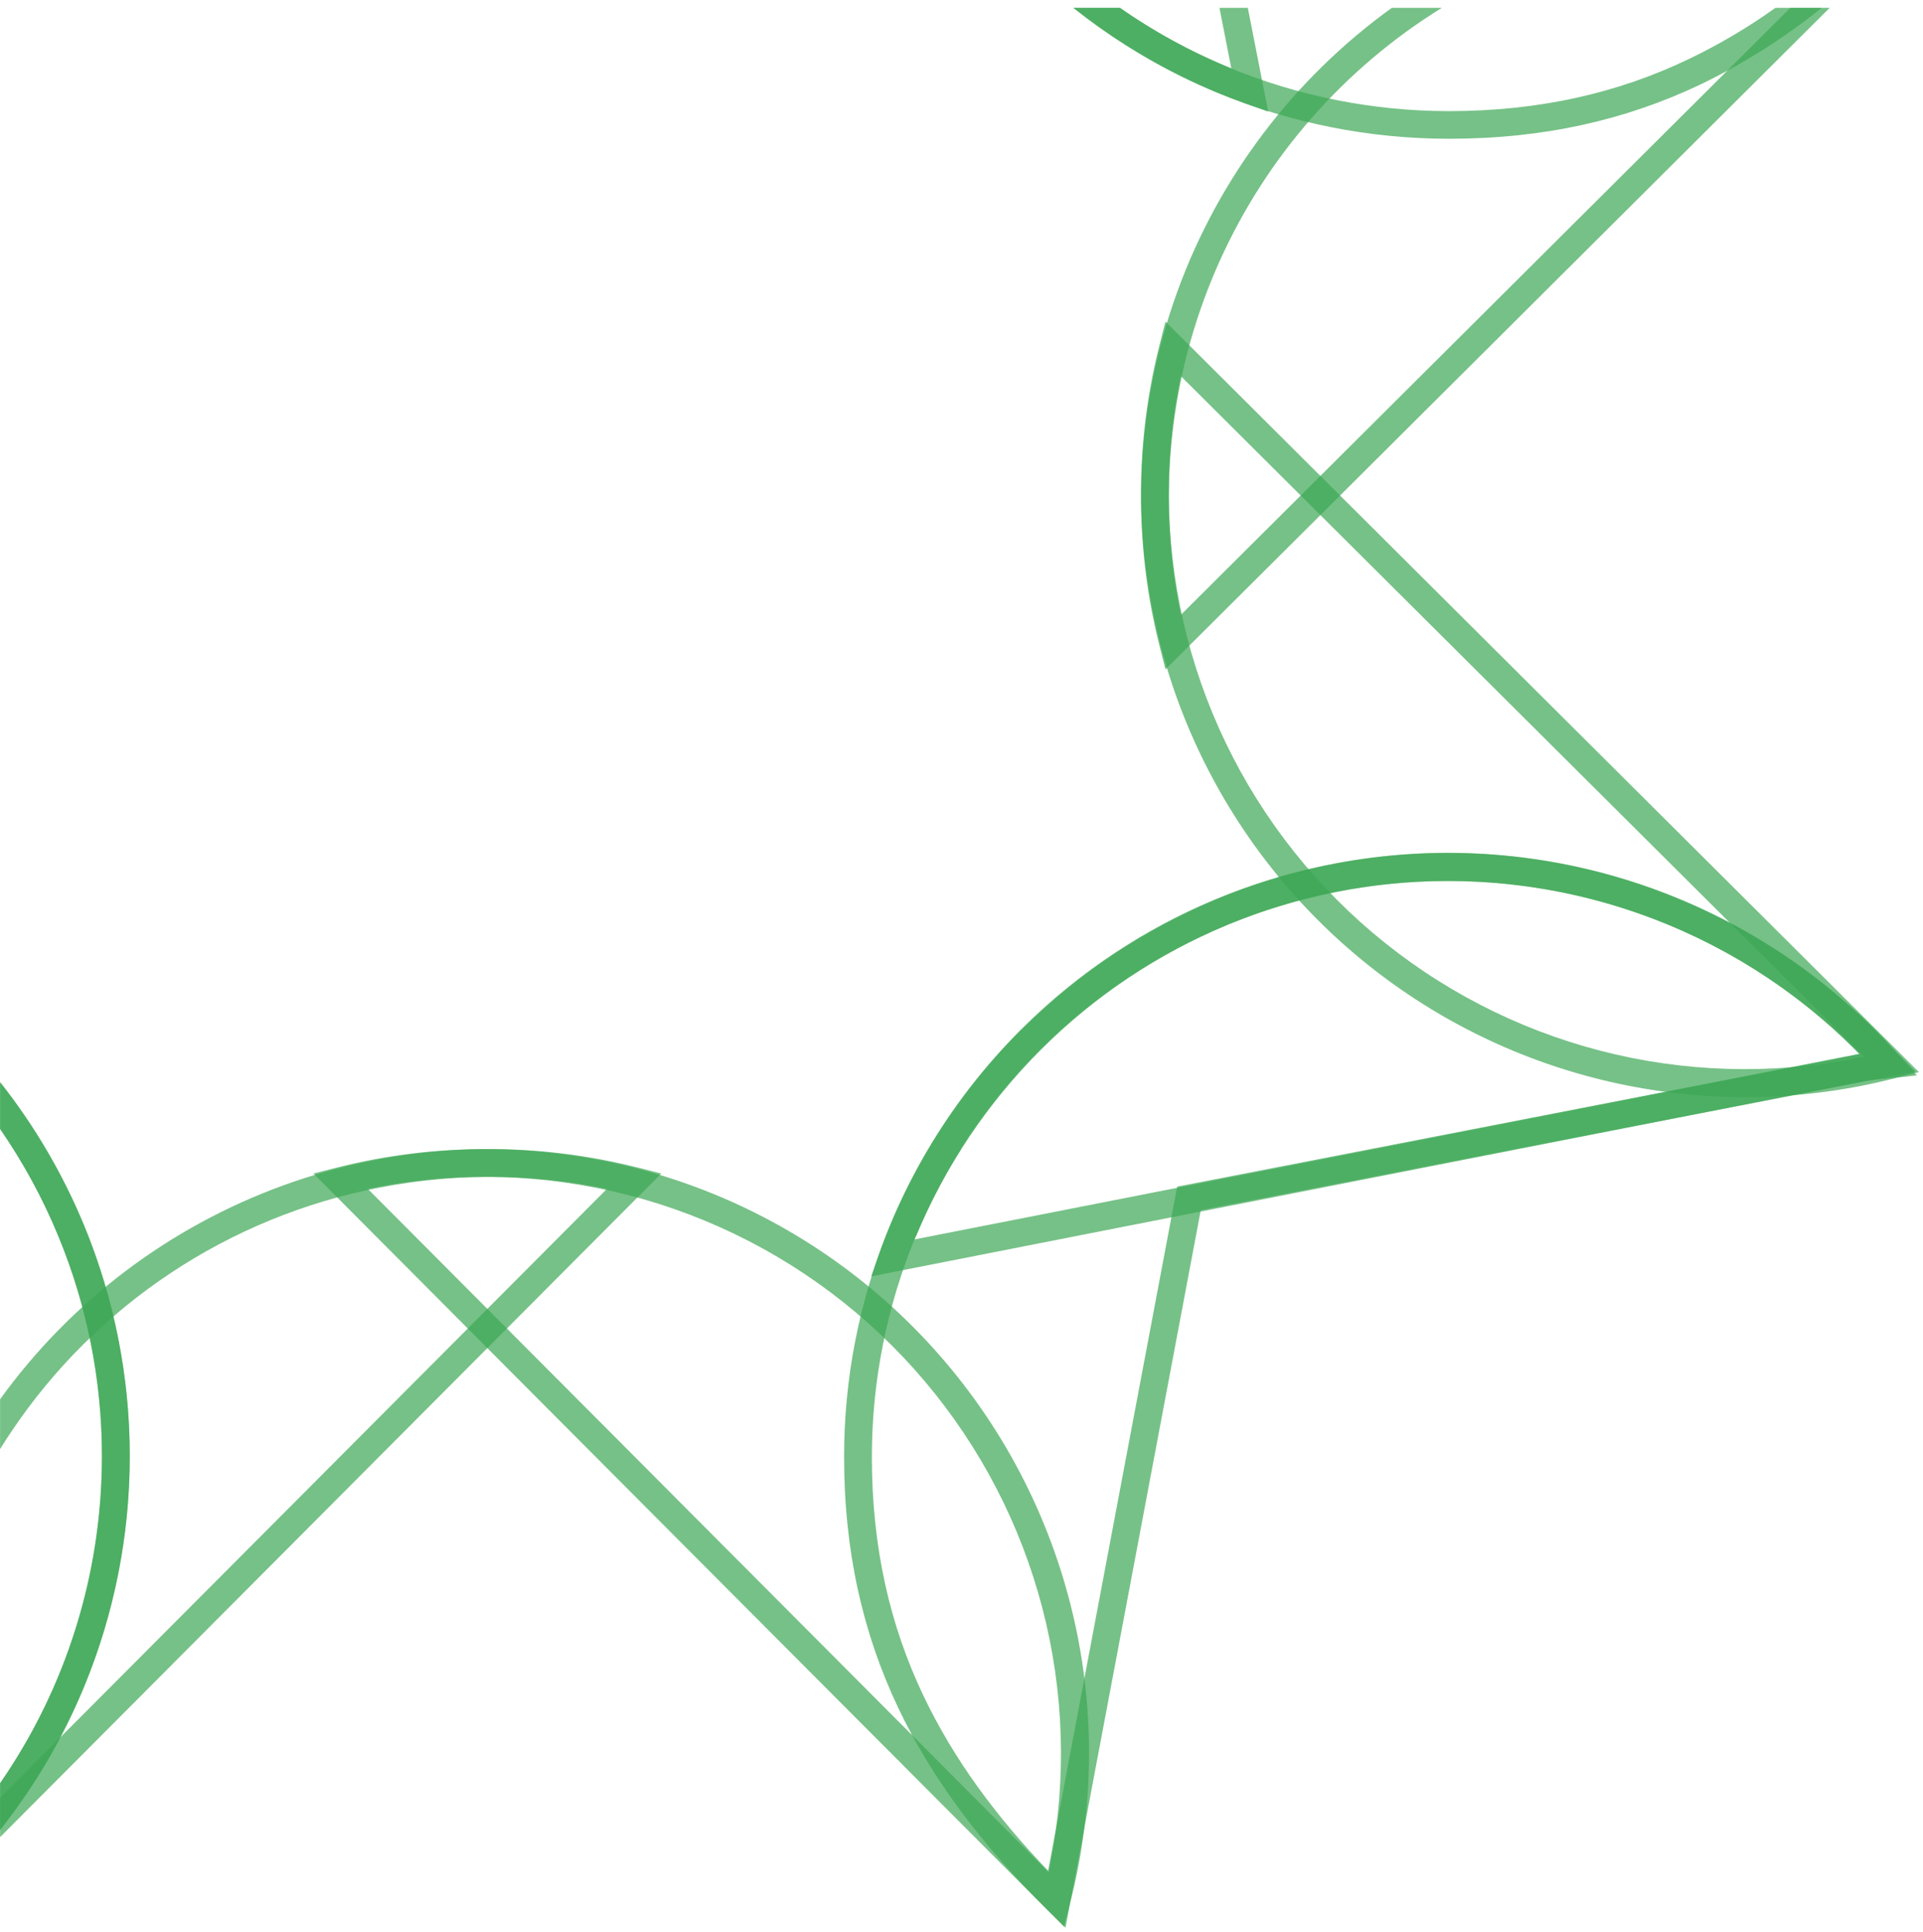
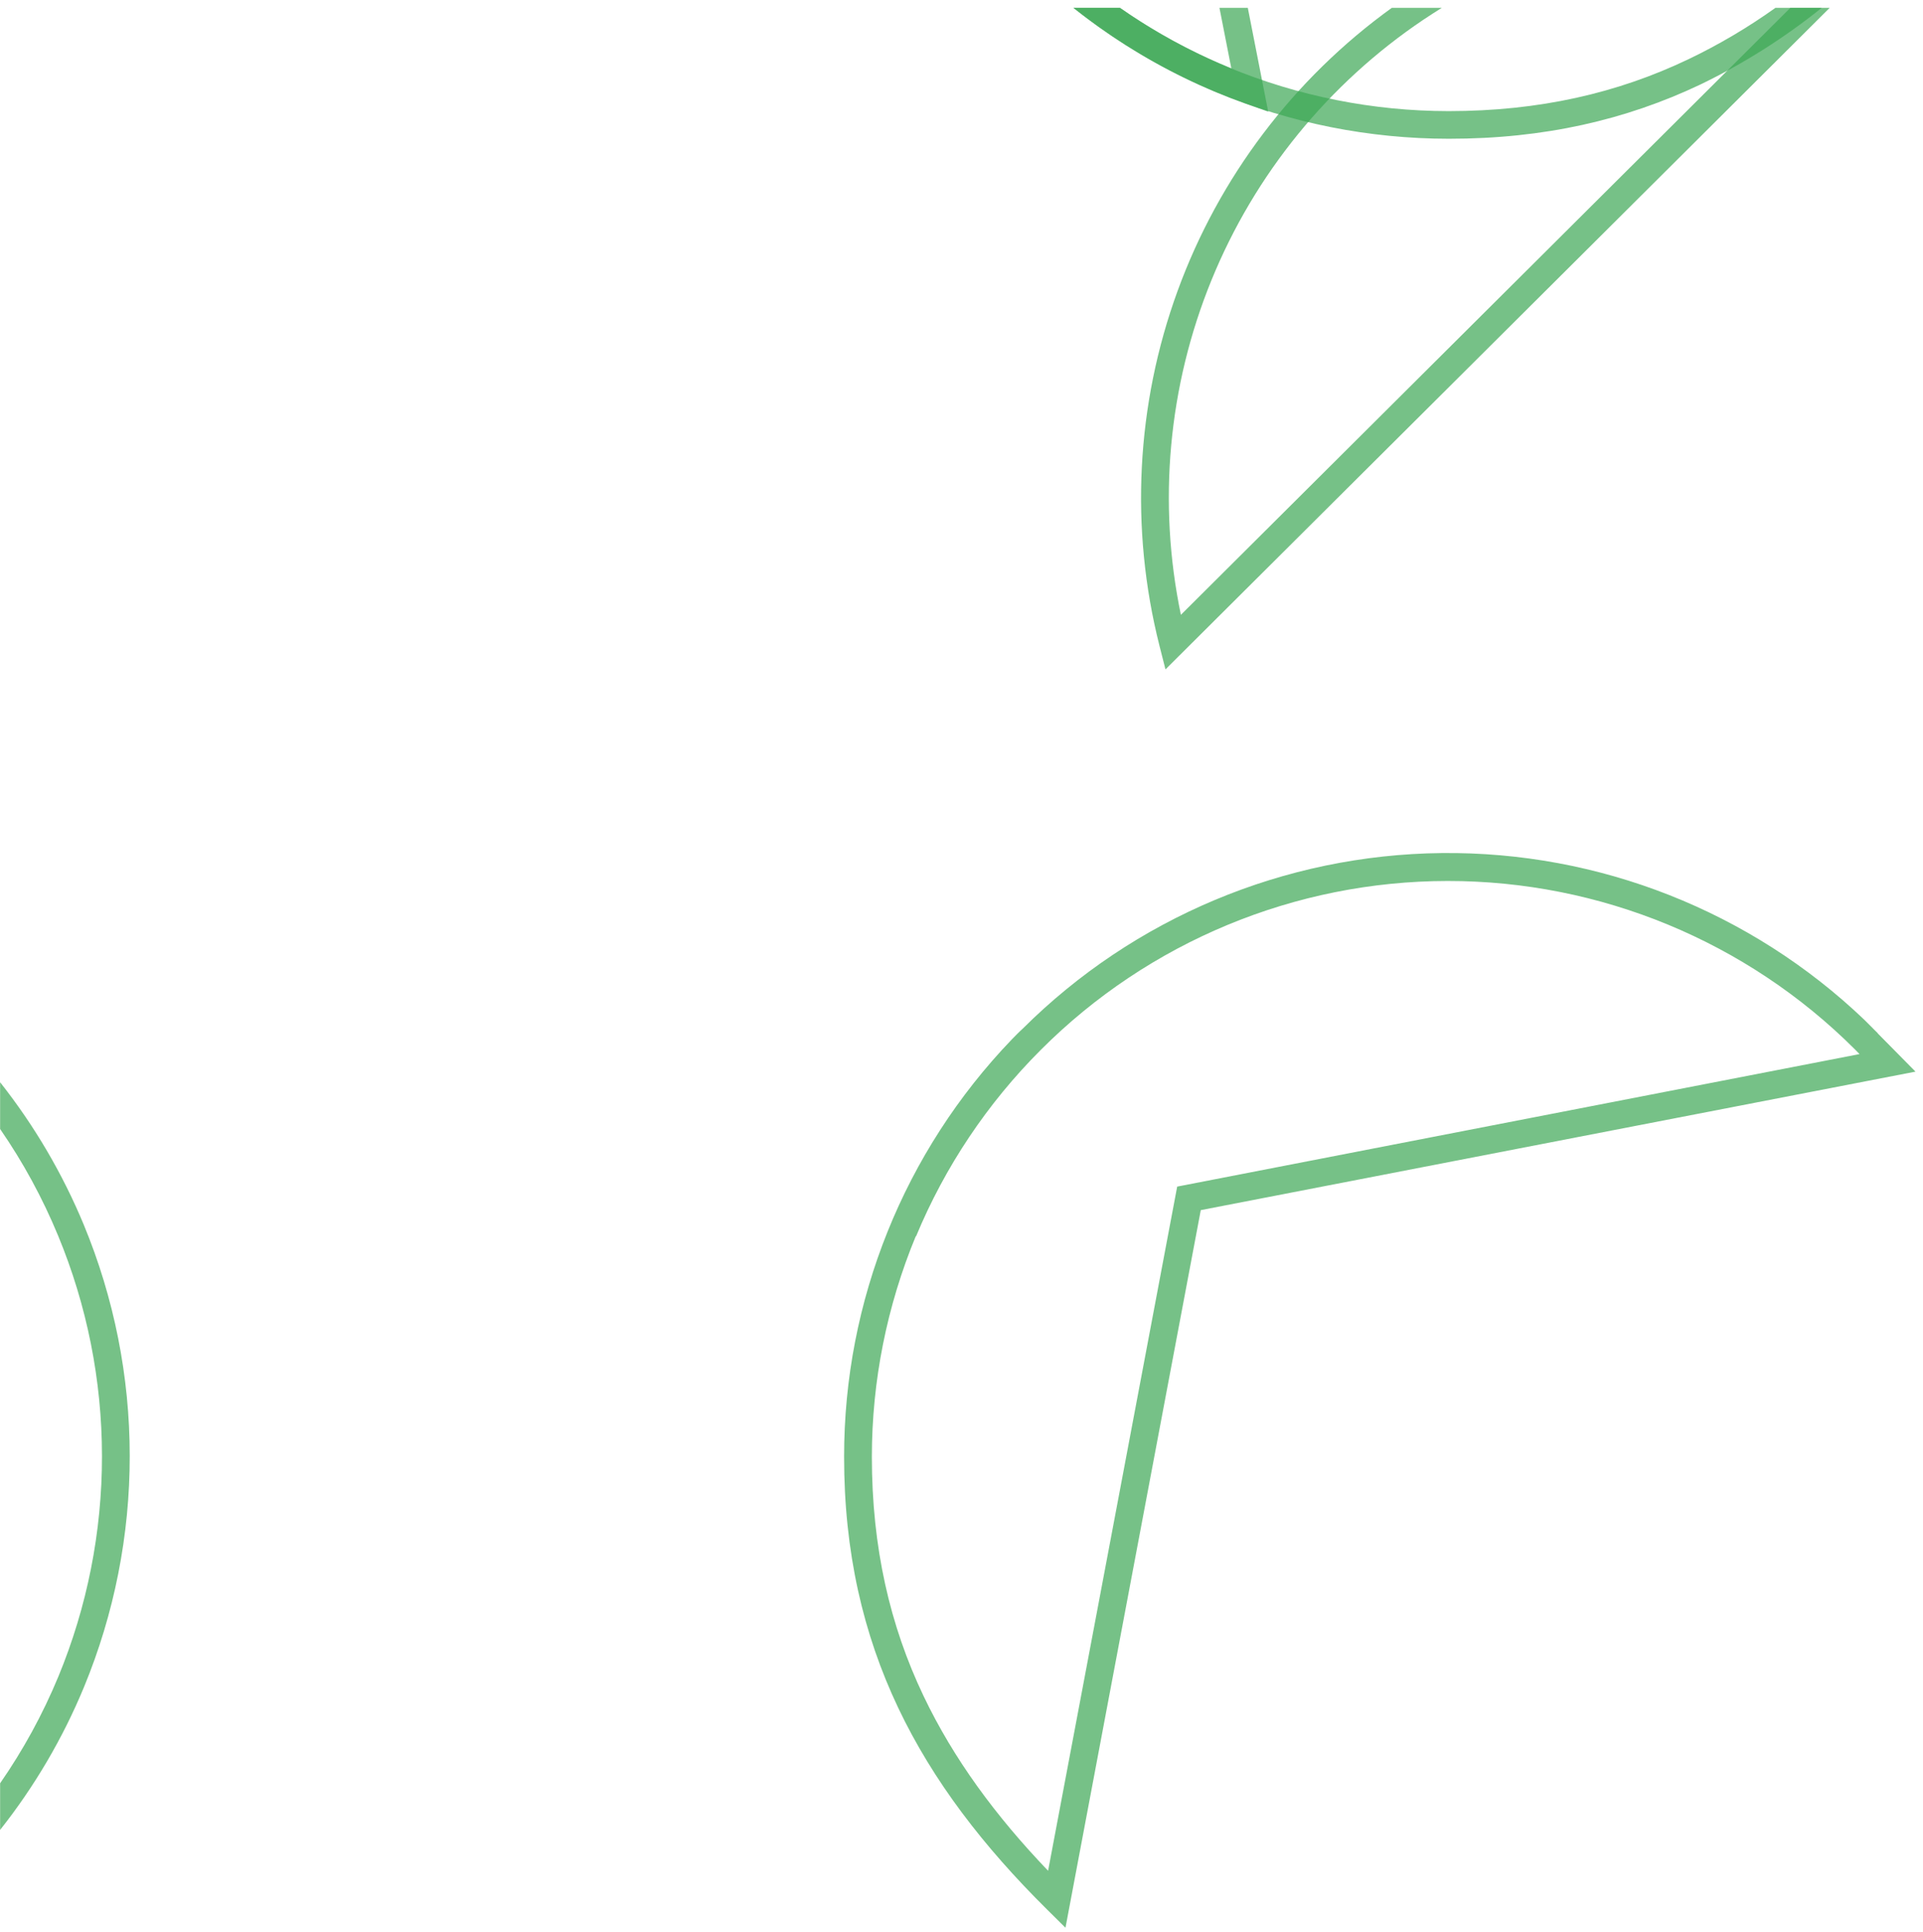
<svg xmlns="http://www.w3.org/2000/svg" width="207" height="208" viewBox="0 0 207 208" fill="none">
-   <path opacity="0.7" d="M50.505 126.718C46.838 126.821 43.187 127.249 39.595 127.996L112.88 201.555L113.066 200.628C114.841 191.505 114.545 182.1 112.2 173.106C109.854 164.113 105.519 155.761 99.514 148.666C93.51 141.572 85.988 135.917 77.506 132.118C69.023 128.319 59.796 126.474 50.505 126.718ZM36.288 125.689C46.909 123.006 58.036 123.05 68.636 125.817C79.236 128.585 88.964 133.985 96.918 141.518C104.873 149.051 110.794 158.471 114.134 168.905C117.474 179.338 118.123 190.447 116.021 201.198C115.78 202.444 115.498 203.672 115.187 204.872L114.539 207.424C87.6 180.408 60.665 153.379 33.735 126.338L36.288 125.689Z" fill="#3DA754" />
  <path opacity="0.7" d="M98.576 133.092C95.462 140.615 93.856 148.677 93.851 156.82C93.851 166.608 95.802 175.011 99.41 182.576C102.653 189.376 107.188 195.519 112.821 201.402L126.718 127.746L200.166 113.479L199.647 112.95C188.02 101.344 172.259 94.831 155.83 94.844C139.402 94.856 123.651 101.395 112.043 113.02C106.292 118.767 101.727 125.589 98.609 133.097M90.863 156.82C90.85 140.069 97.325 123.965 108.93 111.885C109.31 111.505 109.676 111.116 110.074 110.759C122.066 98.81 138.253 92.019 155.181 91.838C172.11 91.656 188.439 98.097 200.684 109.786L202.139 111.241V111.264L206.192 115.369L129.257 130.28L114.693 207.535L112.691 205.553C105.896 198.817 100.443 191.776 96.682 183.85C92.92 175.924 90.854 167.085 90.863 156.82Z" fill="#3DA754" />
-   <path opacity="0.7" d="M103.472 123.675C101.507 126.769 99.825 130.034 98.446 133.43L200.16 113.451L199.697 112.988C193.12 106.419 185.152 101.413 176.381 98.337C167.609 95.261 158.259 94.196 149.021 95.219C139.782 96.241 130.892 99.326 123.006 104.246C115.119 109.166 108.439 115.794 103.458 123.642M94.657 134.885C98.354 124.57 104.599 115.356 112.811 108.101C121.022 100.845 130.935 95.783 141.627 93.385C152.32 90.987 163.445 91.33 173.969 94.383C184.493 97.436 194.075 103.099 201.824 110.847C202.227 111.25 202.667 111.704 203.139 112.209L204.404 113.599L206.349 115.776L200.721 116.369L93.781 137.41L94.657 134.885Z" fill="#3DA754" />
-   <path opacity="0.7" d="M122.85 51.33C122.975 46.551 123.632 41.801 124.809 37.168L125.458 34.621C152.483 61.557 179.517 88.49 206.558 115.42L204.001 116.073C202.799 116.382 201.575 116.659 200.327 116.907C190.763 118.774 180.902 118.469 171.471 116.013C162.041 113.558 153.283 109.014 145.845 102.718C138.407 96.423 132.479 88.536 128.499 79.641C124.518 70.747 122.588 61.071 122.85 51.33ZM127.112 40.495C126.362 44.086 125.936 47.737 125.838 51.404C125.585 60.697 127.425 69.928 131.222 78.415C135.018 86.901 140.675 94.424 147.772 100.429C154.869 106.434 163.226 110.766 172.223 113.105C181.221 115.444 190.63 115.73 199.753 113.942L200.679 113.756L127.112 40.495Z" fill="#3DA754" />
  <path opacity="0.7" d="M0.012 116.513C3.704 121.188 6.734 126.349 9.017 131.851C12.282 139.741 13.963 148.197 13.965 156.736C13.973 165.267 12.303 173.717 9.05 181.603C6.766 187.13 3.724 192.313 0.012 197.001L0.012 191.984C2.506 188.388 4.609 184.535 6.284 180.491C9.389 172.965 10.984 164.901 10.977 156.759C10.973 148.614 9.368 140.549 6.252 133.023C4.584 128.986 2.492 125.138 0.012 121.544L0.012 116.513Z" fill="#3DA754" />
-   <path opacity="0.7" d="M0.012 116.499C9.065 127.962 13.982 142.147 13.965 156.755C13.982 171.361 9.065 185.545 0.012 197.006L0.012 191.966C7.156 181.616 10.978 169.336 10.967 156.76C10.98 144.18 7.158 131.896 0.012 121.544L0.012 116.499Z" fill="#3DA754" />
-   <path opacity="0.7" d="M65.329 127.997C61.737 127.249 58.087 126.821 54.419 126.718C49.844 126.601 45.269 126.986 40.777 127.867C32.781 129.42 25.17 132.539 18.384 137.043C11.597 141.548 5.767 147.349 1.23 154.114C0.81 154.732 0.402 155.364 0.007 156.009V150.645C7.63 140.09 18.248 132.069 30.484 127.619C42.719 123.17 56.009 122.498 68.632 125.69L71.184 126.338L0.011 197.78V193.541L65.329 127.997Z" fill="#3DA754" />
  <path opacity="0.7" d="M124.809 69.517C121.617 56.882 122.295 43.58 126.755 31.335C131.214 19.091 139.25 8.468 149.819 0.846H155.197C154.537 1.26 153.882 1.683 153.233 2.115C143.004 8.99 135.056 18.758 130.404 30.171C125.752 41.584 124.607 54.124 127.116 66.191L192.72 0.846H196.954L125.457 72.065L124.809 69.517Z" fill="#3DA754" />
  <path opacity="0.7" d="M155.935 14.938C147.398 14.936 138.946 13.255 131.058 9.99C125.489 7.68 120.27 4.602 115.554 0.846H120.561C124.2 3.392 128.105 5.536 132.207 7.238C139.73 10.354 147.792 11.96 155.935 11.963C165.728 11.963 174.126 10.013 181.691 6.405C184.988 4.831 188.141 2.971 191.113 0.846H196.093C192.056 4.094 187.661 6.87 182.993 9.119C175.043 12.89 166.228 14.947 155.958 14.938" fill="#3DA754" />
  <path opacity="0.7" d="M134.033 11.134C129.53 9.526 125.22 7.423 121.182 4.862C119.232 3.623 117.349 2.283 115.54 0.846H120.557C121.294 1.36 122.035 1.856 122.79 2.333C125.886 4.295 129.15 5.978 132.546 7.359L131.267 0.846H134.32L136.516 12.024L134.033 11.134Z" fill="#3DA754" />
</svg>